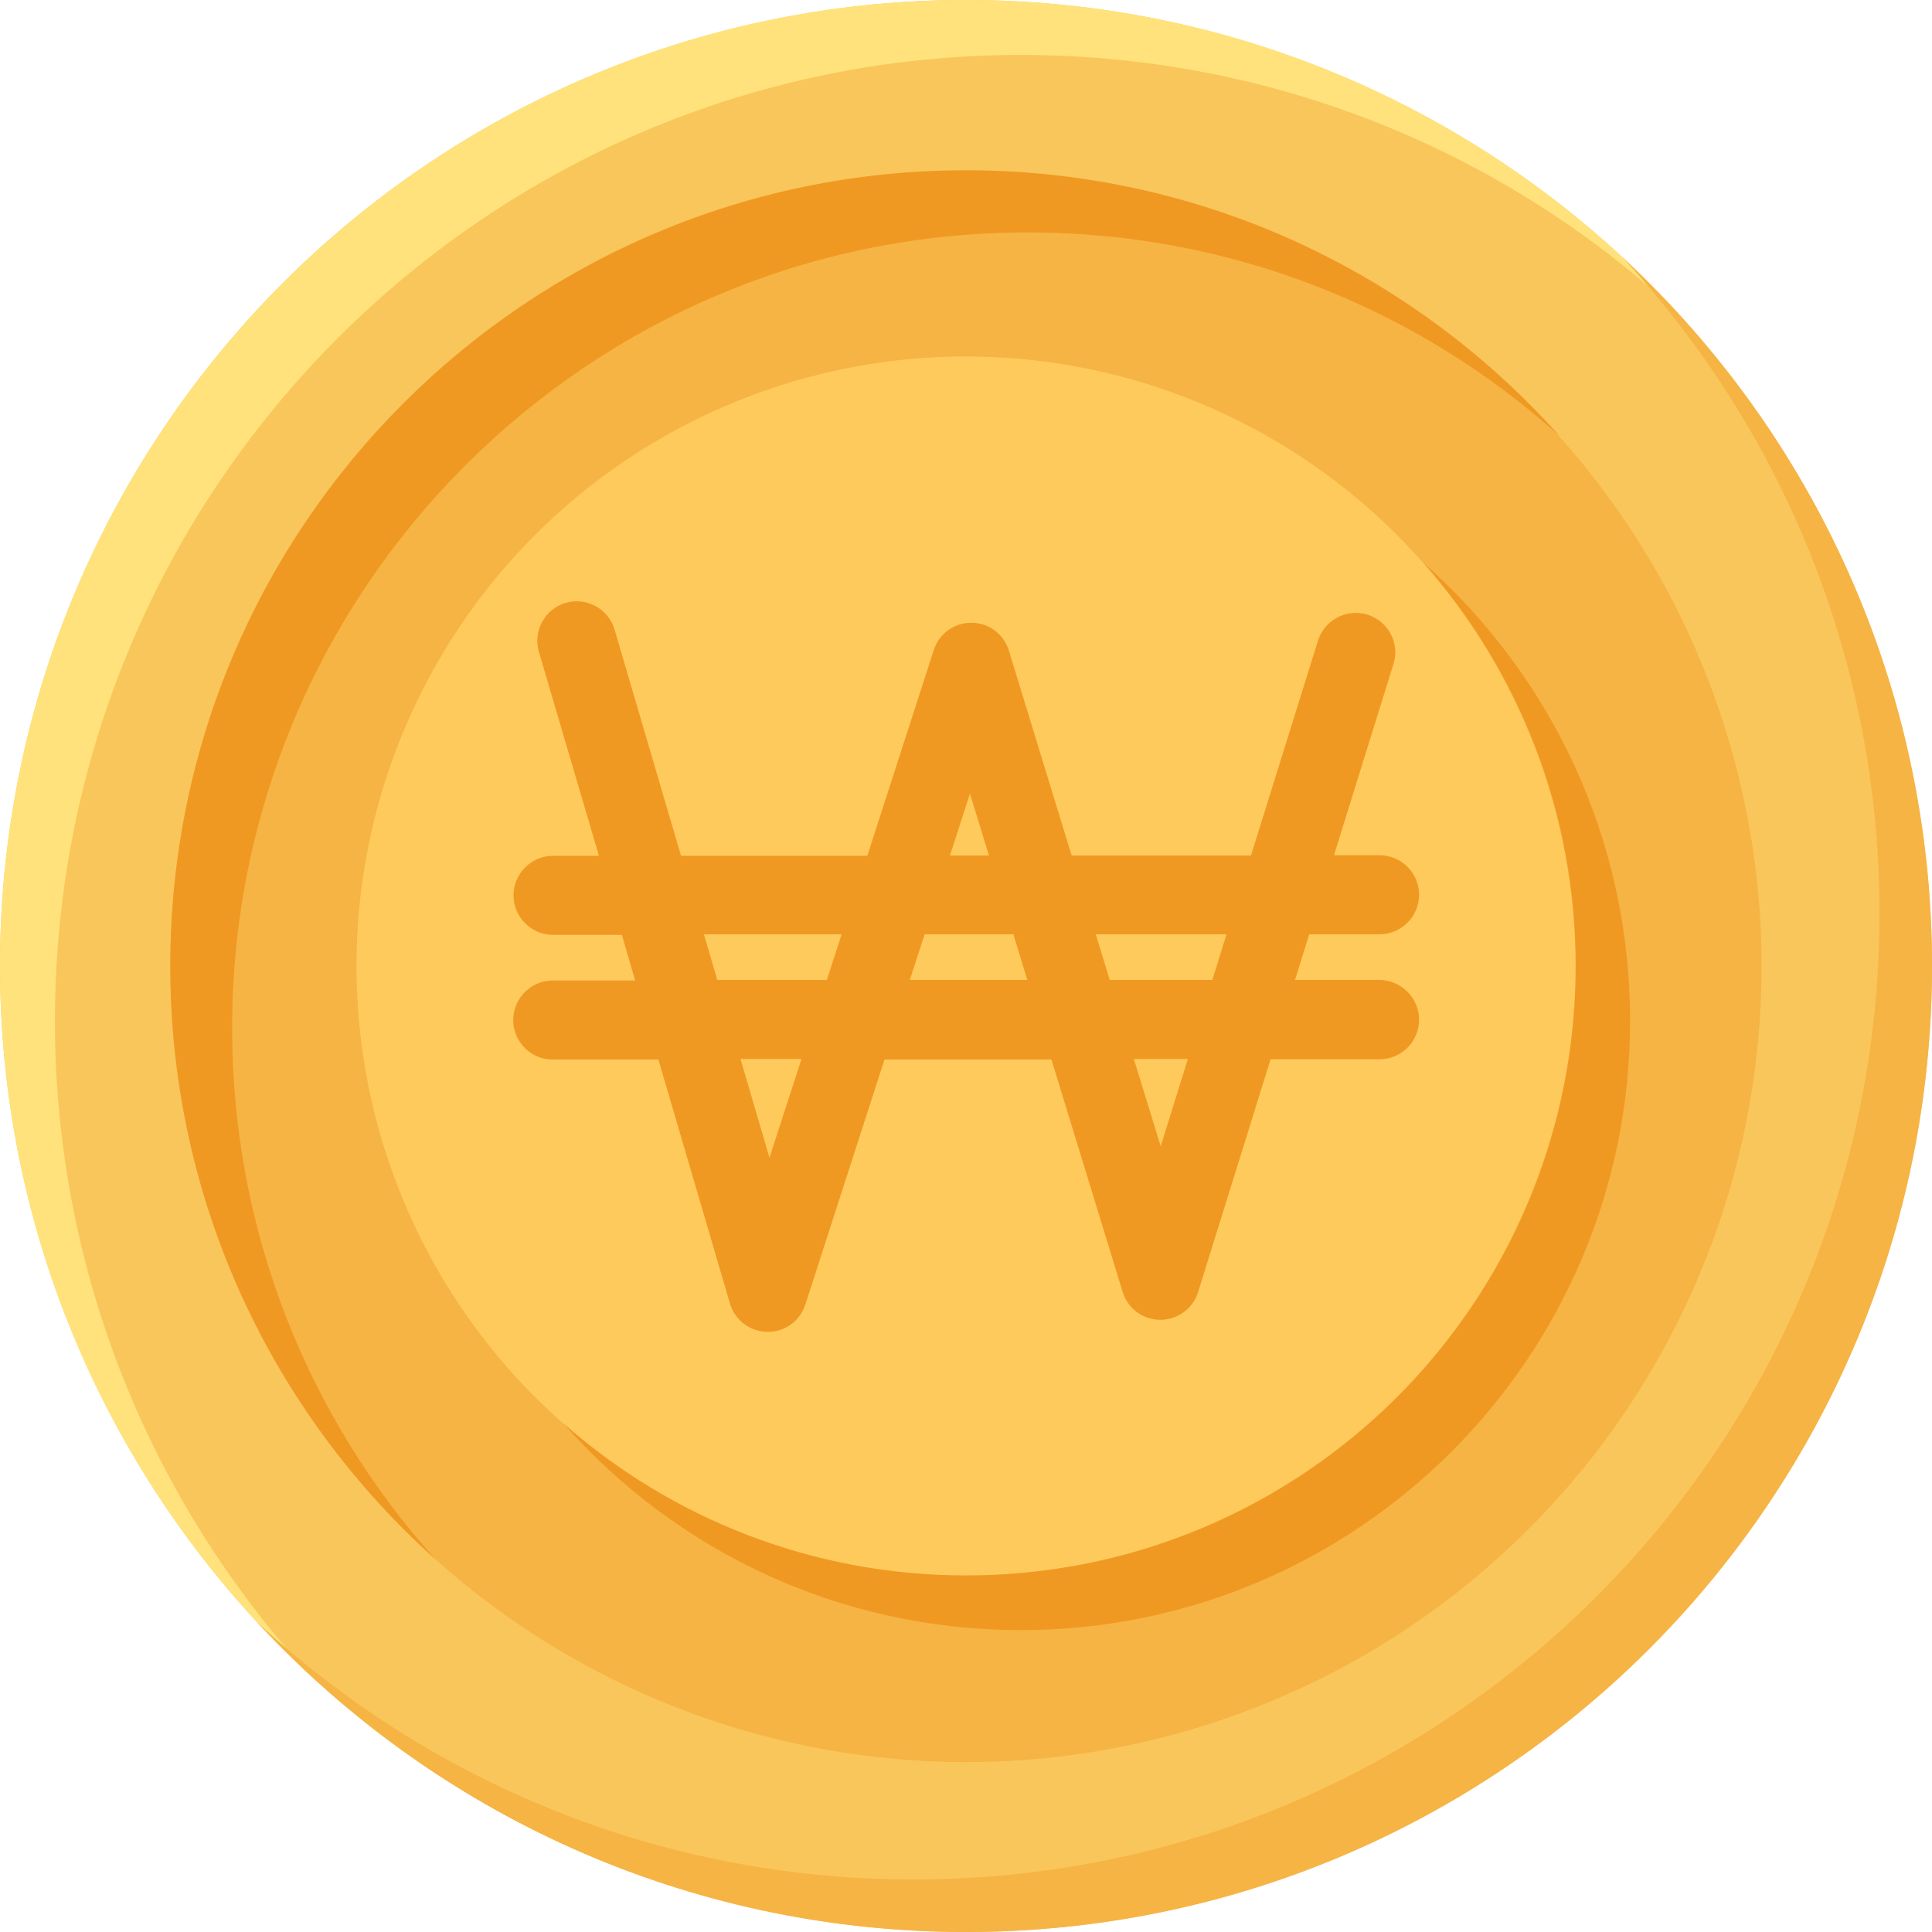
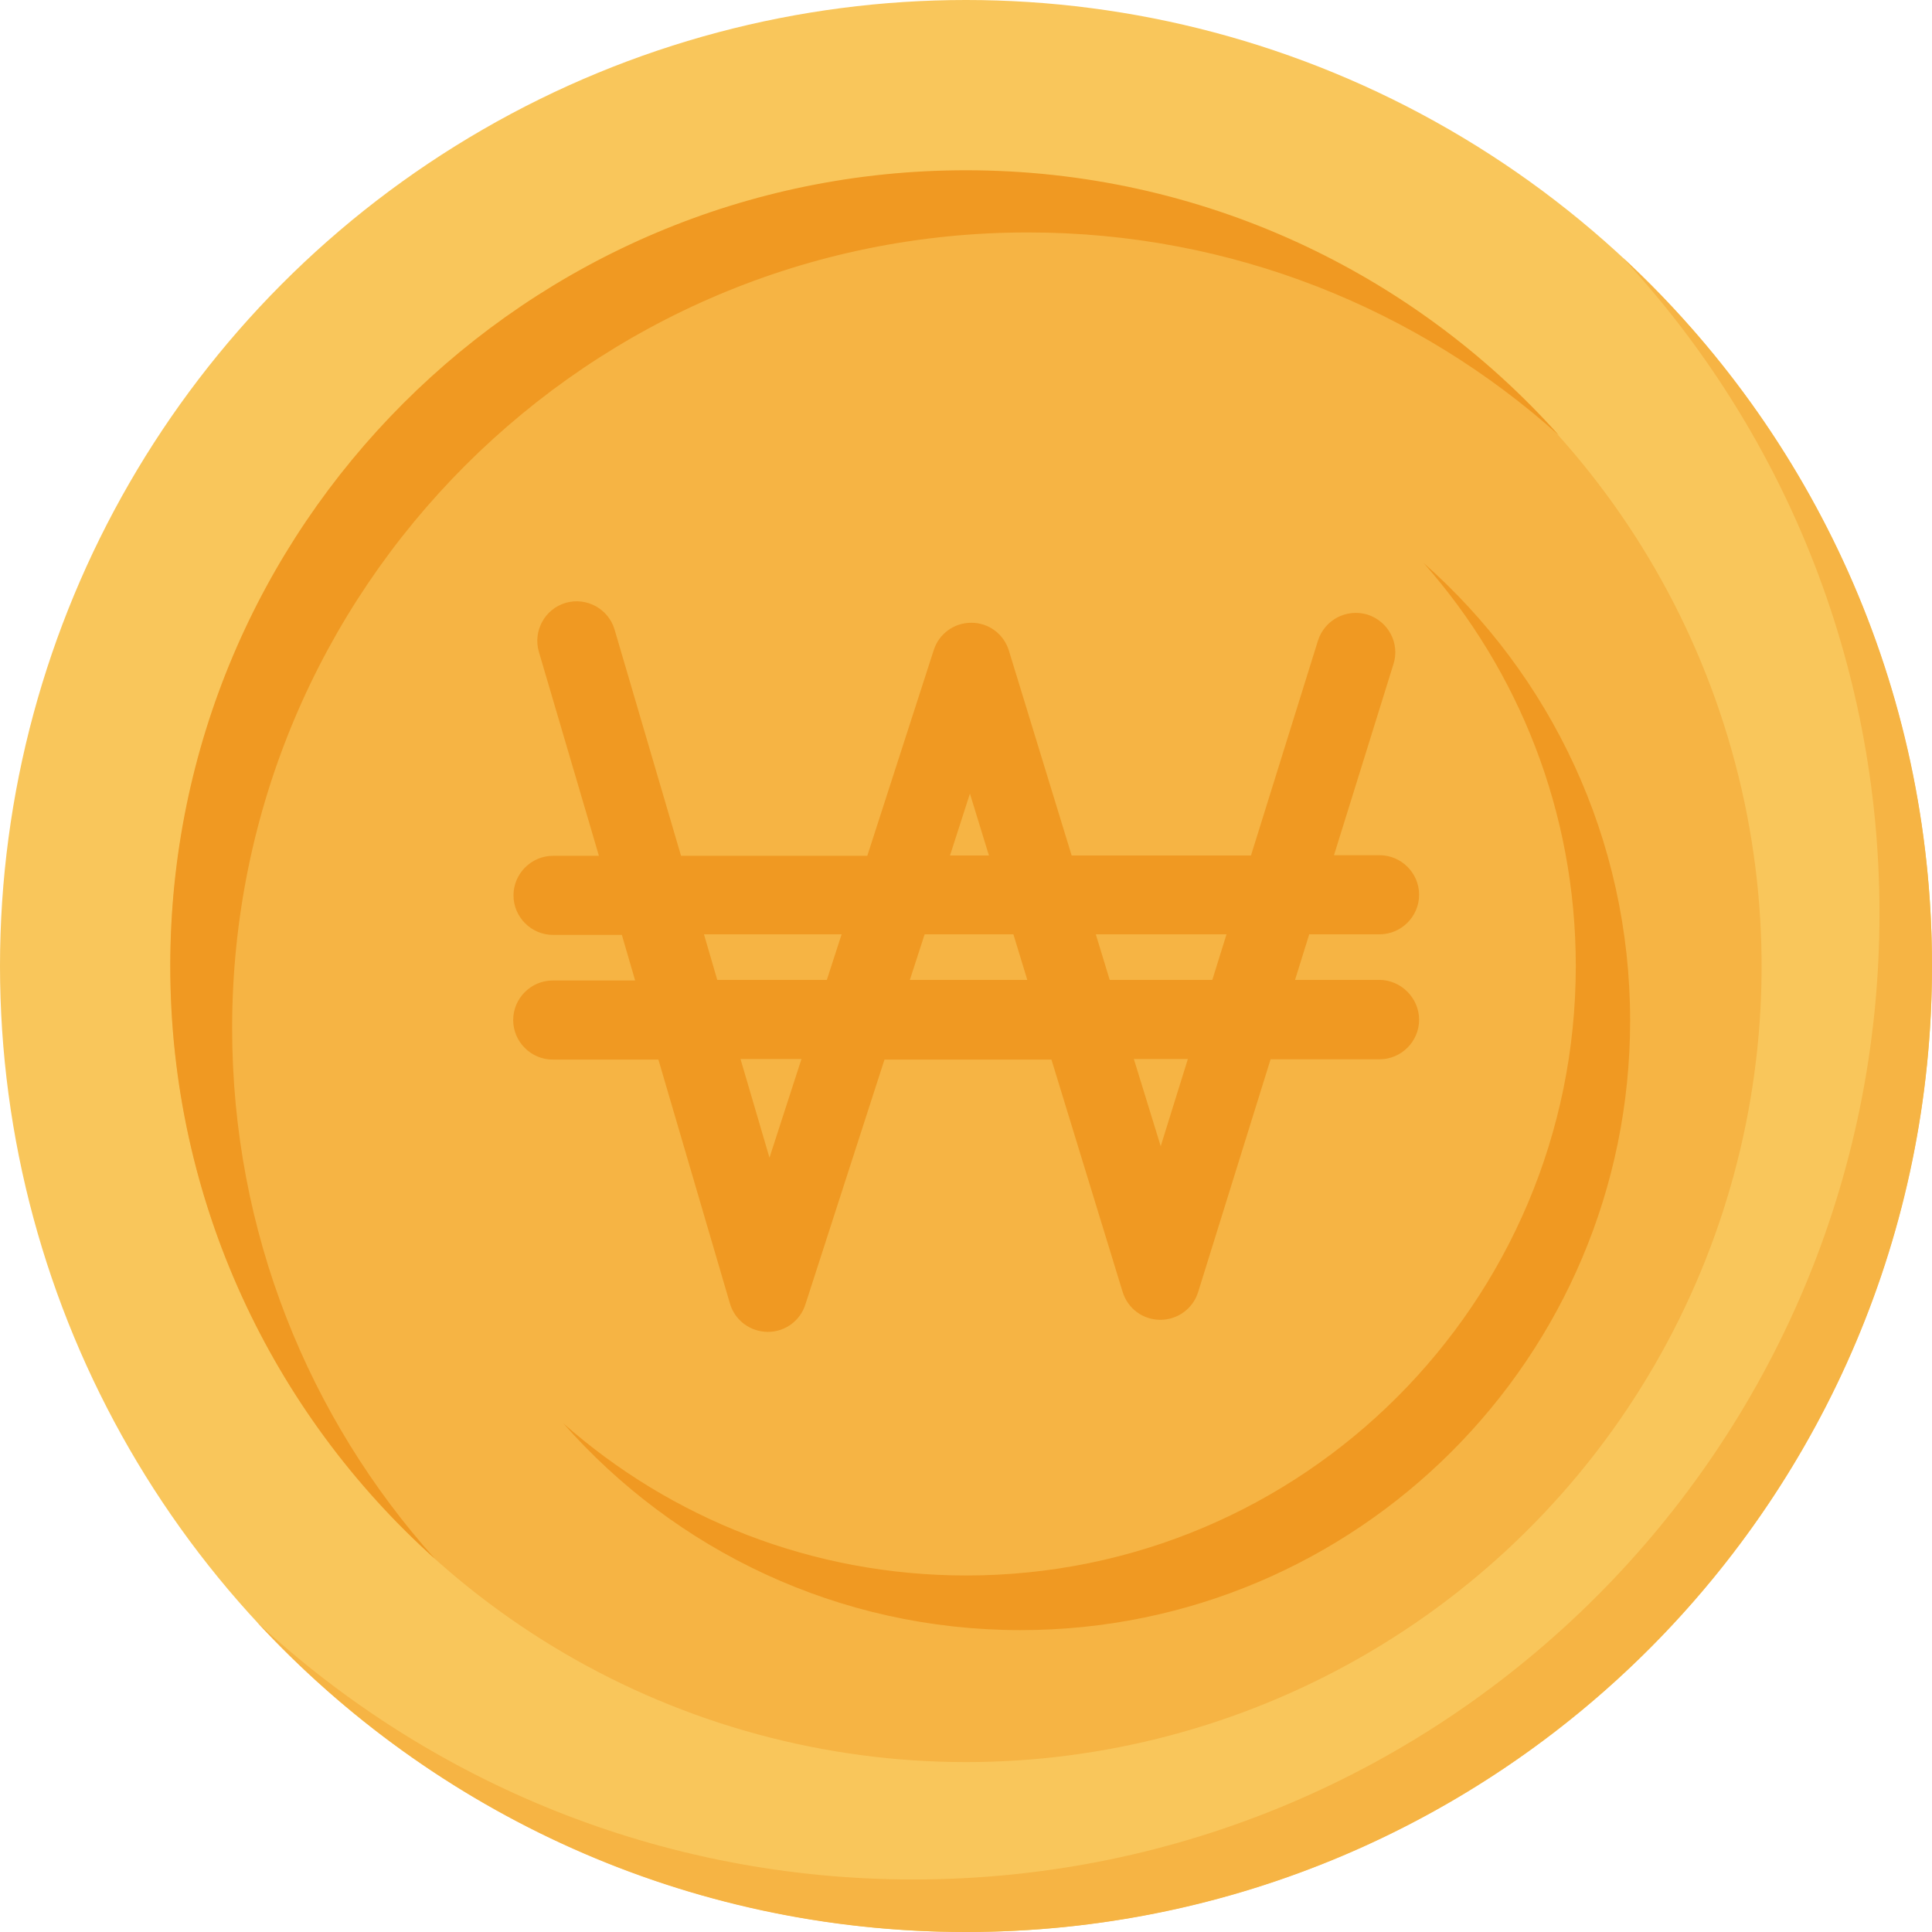
<svg xmlns="http://www.w3.org/2000/svg" id="Layer_1" enable-background="new 0 0 64 64" viewBox="0 0 64 64">
  <g>
    <circle cx="32" cy="32" fill="#f9c65b" r="32" />
-     <path d="m55.52 10.3c-5.7-5.27-13.32-8.48-21.7-8.48-17.67 0-32 14.33-32 32 0 8.37 3.22 15.99 8.48 21.7-6.33-5.85-10.3-14.22-10.3-23.52 0-17.67 14.33-32 32-32 9.3 0 17.67 3.97 23.52 10.3z" fill="#ffe27b" />
+     <path d="m55.52 10.3z" fill="#ffe27b" />
    <path d="m64 32c0 17.67-14.33 32-32 32-9.28 0-17.64-3.95-23.48-10.26 5.71 5.29 13.35 8.52 21.74 8.52 17.67 0 32-14.33 32-32 0-8.39-3.23-16.03-8.52-21.74 6.31 5.84 10.26 14.2 10.26 23.48z" fill="#f6b444" />
    <ellipse cx="32" cy="32" fill="#f6b444" rx="26.36" ry="26.36" transform="matrix(.23 -.973 .973 .23 -6.496 55.792)" />
    <path d="m51.64 14.42c-4.66-4.18-10.83-6.72-17.58-6.72-14.56-.01-26.37 11.8-26.37 26.36 0 6.76 2.54 12.92 6.72 17.58-5.38-4.83-8.77-11.84-8.77-19.64 0-14.56 11.8-26.36 26.36-26.36 7.8 0 14.82 3.39 19.64 8.78z" fill="#f09922" />
-     <circle cx="32" cy="32" fill="#ffca5c" r="20.19" />
    <path d="m54 33.81c0 11.15-9.04 20.19-20.19 20.19-6.04 0-11.45-2.65-15.15-6.85 3.56 3.14 8.23 5.04 13.35 5.04 11.15 0 20.19-9.04 20.19-20.19 0-5.12-1.9-9.79-5.04-13.35 4.19 3.7 6.84 9.12 6.84 15.16z" fill="#f09922" />
    <g>
      <g>
        <path d="m45.69 32.46h-2.79l.47-1.51h2.33c.72 0 1.31-.59 1.31-1.31s-.59-1.31-1.31-1.31h-1.51l1.97-6.33c.22-.69-.17-1.42-.86-1.64-.69-.21-1.42.17-1.64.86l-2.22 7.12h-5.94l-2.08-6.79c-.17-.55-.67-.92-1.24-.92h-.01c-.57 0-1.07.37-1.24.91l-2.2 6.81h-6.17l-2.2-7.49c-.2-.69-.93-1.09-1.62-.89s-1.09.93-.89 1.62l1.99 6.76h-1.52c-.72 0-1.31.59-1.31 1.31s.59 1.31 1.31 1.31h2.28l.44 1.51h-2.73c-.72 0-1.31.59-1.31 1.31s.59 1.31 1.31 1.31h3.5l2.37 8.08c.16.55.66.93 1.24.94h.02c.57 0 1.07-.37 1.24-.91l2.62-8.11h5.53l2.36 7.7c.17.55.67.92 1.25.92.57 0 1.08-.37 1.25-.92l2.4-7.71h3.61c.72 0 1.31-.59 1.31-1.31s-.6-1.32-1.32-1.32zm-5.06-1.51-.47 1.51h-3.4l-.46-1.51zm-8.5-4.66.63 2.05h-1.29zm-8.81 4.66h4.56l-.49 1.51h-3.63zm2.17 7.4-.96-3.27h2.02zm4.65-5.89.49-1.51h2.94l.46 1.51zm8.31 5.51-.89-2.89h1.79z" fill="#f09922" />
      </g>
    </g>
  </g>
</svg>